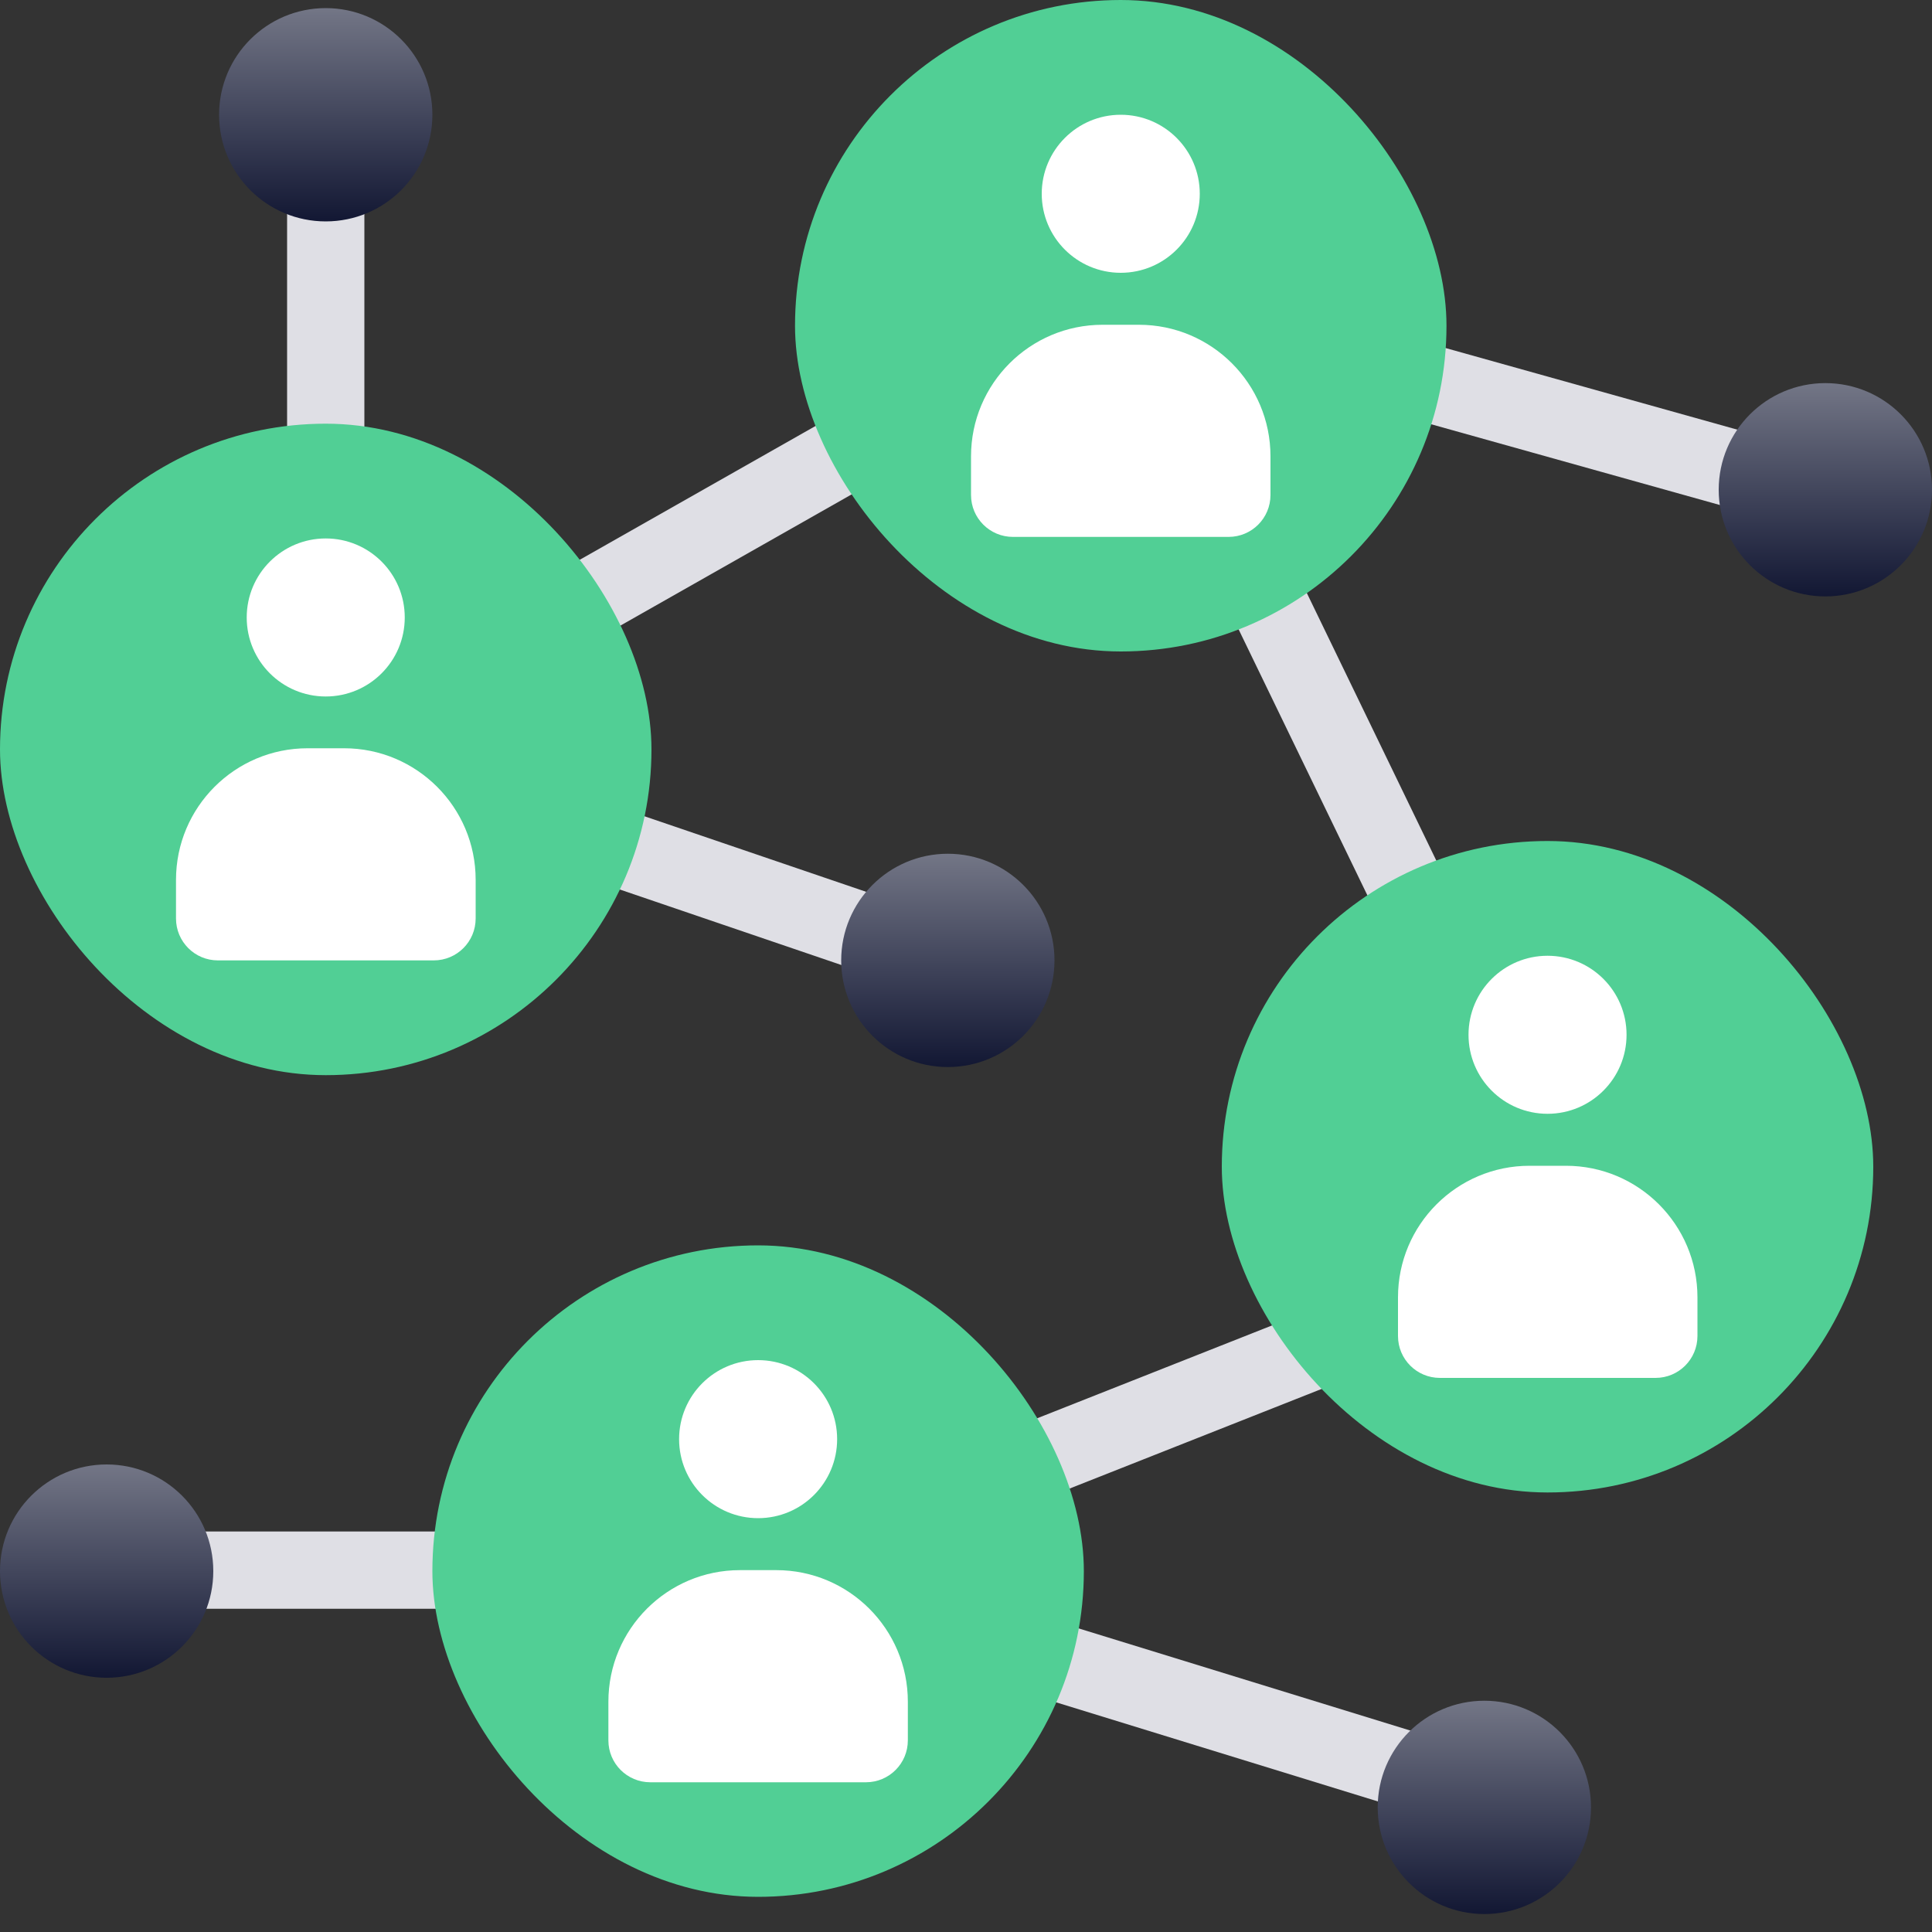
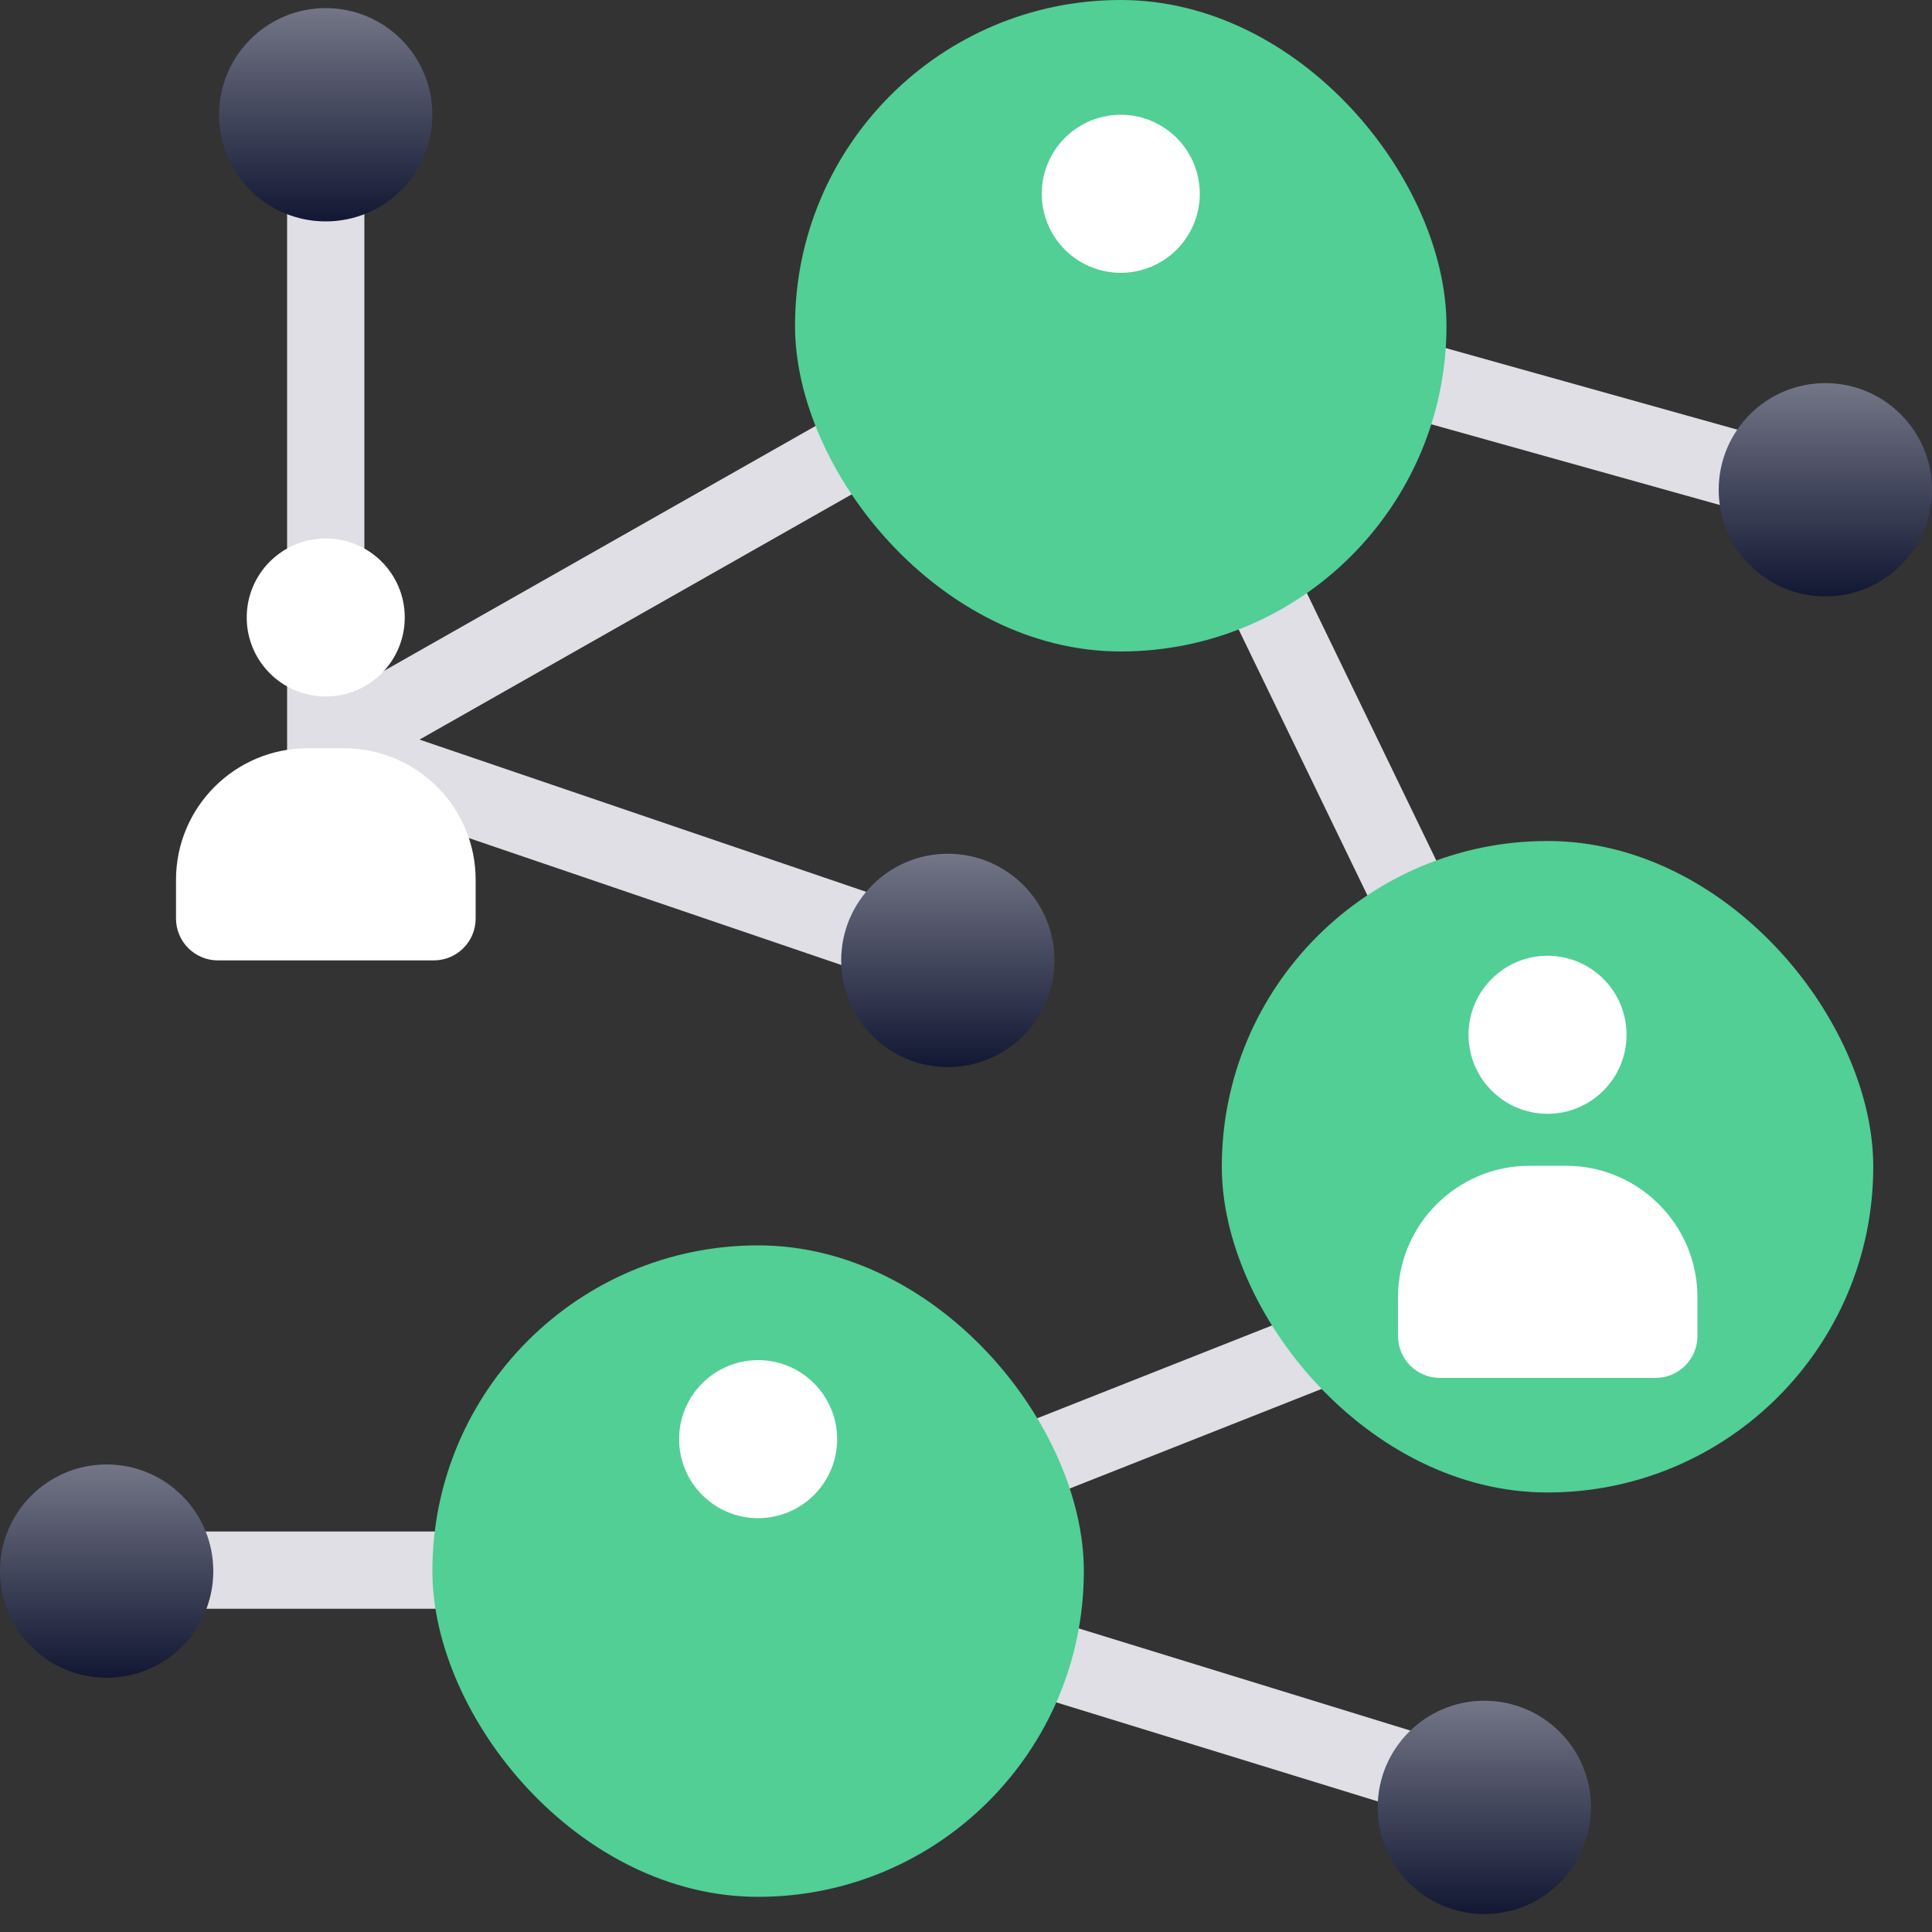
<svg xmlns="http://www.w3.org/2000/svg" width="100" height="100" viewBox="0 0 100 100">
  <rect x="0" y="0" width="100" height="100" fill="#333333" stroke="none" />
  <defs>
    <linearGradient x1="50%" y1="100%" x2="50%" y2="0%" id="u9646oy4oa">
      <stop stop-color="#121733" offset="0%" />
      <stop stop-color="#737686" offset="100%" />
    </linearGradient>
    <linearGradient x1="50%" y1="100%" x2="50%" y2="0%" id="f2k5pm566b">
      <stop stop-color="#121733" offset="0%" />
      <stop stop-color="#737686" offset="100%" />
    </linearGradient>
  </defs>
  <g fill-rule="nonzero" fill="none">
    <path fill="#DFDFE5" d="M39.62 83.27H6.97v-4h31.89l40.17-15.88-21.89-45.21-42.28 23.99V5.94h4V35.3l40.02-22.71L84.5 65.53z" />
    <path fill="#DFDFE5" d="m57.47 17.313 1.078-3.852 35.622 9.966-1.078 3.852zM16.213 40.633l1.29-3.787 32.201 10.975-1.29 3.786zM38.65 83.18l1.178-3.823L75.456 90.33l-1.178 3.823z" />
    <g transform="translate(0 21.93)">
-       <rect fill="#51CF95" width="33.72" height="33.72" rx="16.86" />
      <g transform="translate(9.11 5.94)" fill="#FFF">
        <path d="M6.81 10.86H8.7c3.76 0 6.81 3.05 6.81 6.81v2c0 1.2-.97 2.17-2.17 2.17H2.17c-1.2 0-2.17-.97-2.17-2.17v-2c0-3.76 3.05-6.81 6.81-6.81z" />
        <circle cx="7.75" cy="4.09" r="4.09" />
      </g>
    </g>
    <g transform="translate(41.15)">
      <rect fill="#51CF95" width="33.72" height="33.72" rx="16.86" />
      <g transform="translate(9.11 5.94)" fill="#FFF">
-         <path d="M6.8 10.87h1.89c3.76 0 6.81 3.05 6.81 6.81v2c0 1.2-.97 2.17-2.17 2.17H2.17c-1.2 0-2.17-.97-2.17-2.17v-2c0-3.76 3.05-6.81 6.81-6.81H6.8z" />
        <circle cx="7.75" cy="4.09" r="4.09" />
      </g>
    </g>
    <g transform="translate(63.24 43.53)">
      <rect fill="#51CF95" width="33.72" height="33.72" rx="16.86" />
      <g transform="translate(9.12 5.94)" fill="#FFF">
        <path d="M6.8 10.87h1.89c3.76 0 6.81 3.05 6.81 6.81v2c0 1.2-.97 2.17-2.17 2.17H2.17c-1.2 0-2.17-.97-2.17-2.17v-2c0-3.76 3.05-6.81 6.81-6.81H6.8z" />
        <circle cx="7.74" cy="4.09" r="4.09" />
      </g>
    </g>
    <g transform="translate(22.38 64.46)">
      <rect fill="#51CF95" width="33.72" height="33.72" rx="16.86" />
      <g transform="translate(9.11 5.94)" fill="#FFF">
-         <path d="M6.8 10.87h1.89c3.76 0 6.81 3.05 6.81 6.81v2c0 1.2-.97 2.17-2.17 2.17H2.17c-1.2 0-2.17-.97-2.17-2.17v-2c0-3.76 3.05-6.81 6.81-6.81H6.8z" />
        <circle cx="7.75" cy="4.09" r="4.09" />
      </g>
    </g>
    <circle fill="url(#u9646oy4oa)" cx="16.86" cy="5.94" r="5.52" />
    <circle fill="url(#f2k5pm566b)" cx="49.06" cy="49.71" r="5.52" />
    <circle fill="url(#u9646oy4oa)" cx="94.48" cy="25.35" r="5.52" />
    <circle fill="url(#f2k5pm566b)" cx="76.83" cy="93.55" r="5.52" />
    <circle fill="url(#f2k5pm566b)" cx="5.52" cy="81.32" r="5.52" />
  </g>
</svg>